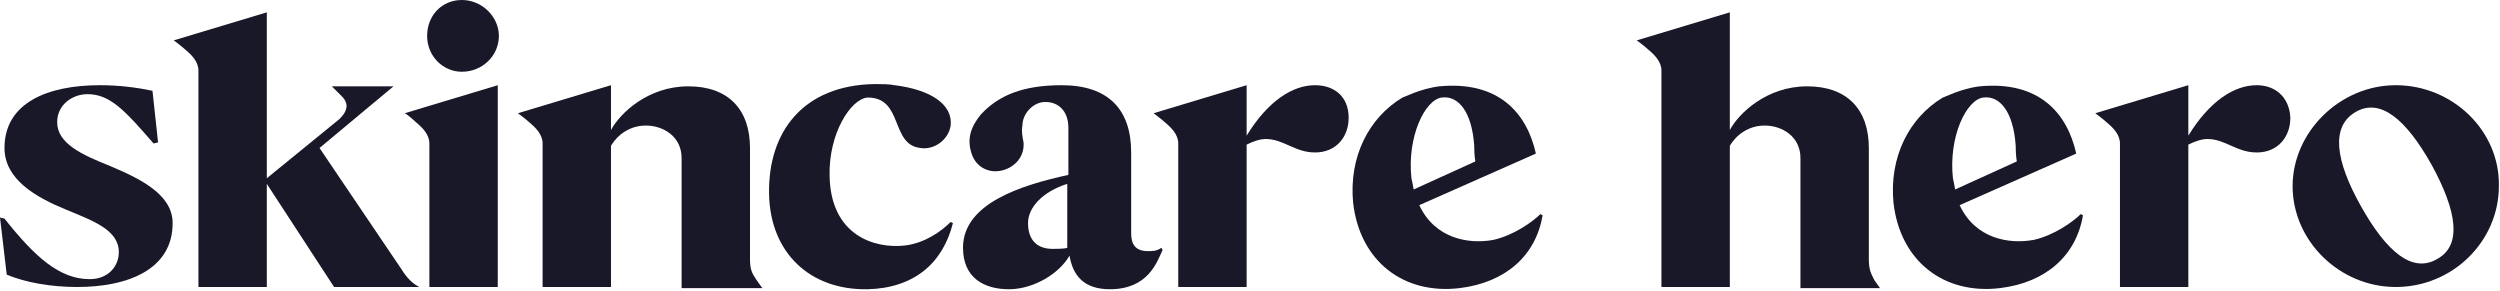
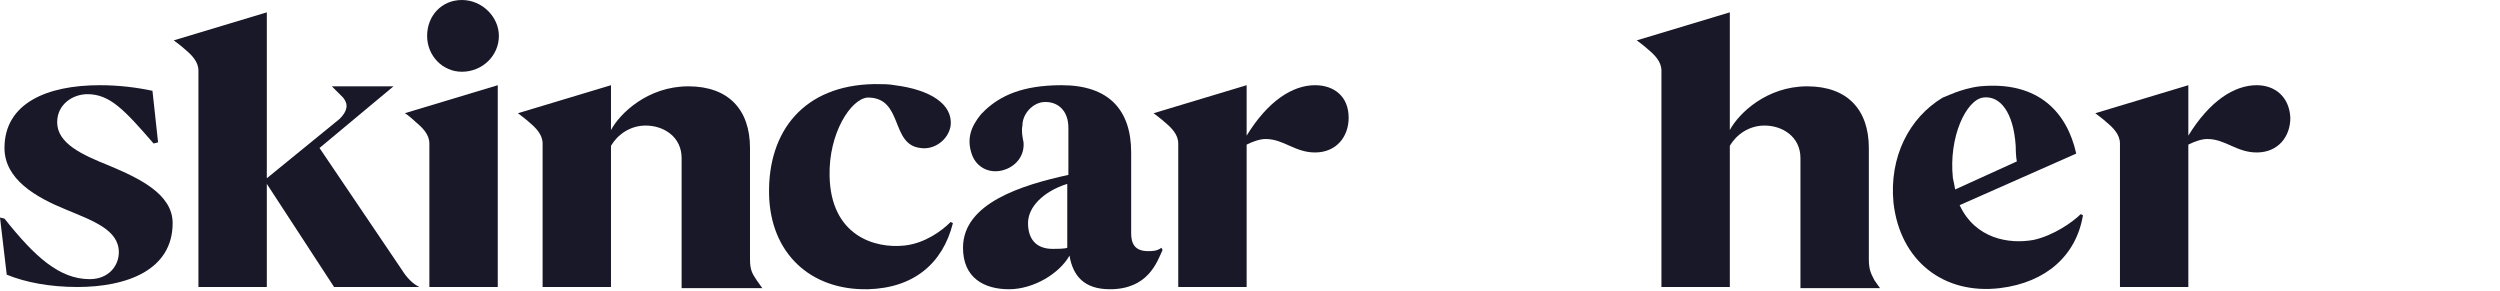
<svg xmlns="http://www.w3.org/2000/svg" width="223" height="26" viewBox="0 0 223 26" fill="none">
-   <path d="M213.7 7.6C208.7 7.6 204.5 11.8 204.5 16.6C204.5 21.5 208.7 25.6 213.7 25.6C218.8 25.6 222.9 21.5 222.9 16.6C223 11.7 218.8 7.6 213.7 7.6ZM217.4 23.1C215.2 24.4 212.9 22.5 210.6 18.4C208.3 14.3 207.9 11.3 210.1 10C212.3 8.7 214.6 10.6 216.9 14.7C219.2 18.9 219.6 21.9 217.4 23.1Z" fill="#181828" />
  <path d="M9.8 14.8C7.3 13.8 5.1 12.8 5.1 10.9C5.1 9.3 6.5 8.4 7.8 8.4C9.8 8.4 11.1 9.8 13.7 12.8L14.1 12.7L13.6 8.1C12.2 7.8 10.6 7.6 8.9 7.6C4.2 7.6 0.4 9.2 0.4 13.2C0.4 16 3.2 17.6 5.9 18.7C8.3 19.7 10.6 20.5 10.6 22.5C10.6 23.7 9.7 24.9 8 24.9C5.3 24.9 3.1 22.9 0.4 19.5L0 19.4L0.6 24.5C2.3 25.2 4.5 25.6 6.9 25.6C11.3 25.6 15.4 24.1 15.4 19.9C15.4 17.3 12.4 15.9 9.8 14.8Z" fill="#181828" />
  <path d="M102.4 22.4C101.2 22.4 100.9 21.7 100.9 20.8V13.6C100.9 9.8 98.9 7.6 94.7 7.6C91.1 7.6 89.2 8.6 87.9 9.8C87.9 9.8 87.6 10.1 87.5 10.2C86.6 11.3 86.2 12.4 86.7 13.8C87.1 14.9 88.2 15.5 89.4 15.2C90.6 14.9 91.4 13.9 91.3 12.7C91.2 12.2 91.1 11.7 91.2 11.2C91.2 10.1 92.2 9.1 93.2 9.1H93.3C94.3 9.1 95.3 9.8 95.3 11.4V15.6C91.2 16.5 85.9 18.1 85.9 22.1C85.9 24.8 87.8 25.8 90 25.8C92.2 25.8 94.5 24.4 95.4 22.8C95.7 24.6 96.7 25.8 99 25.8C102.4 25.8 103.2 23.4 103.7 22.3L103.6 22.1C103.2 22.4 102.8 22.4 102.4 22.4ZM95.2 22.1C95 22.2 94.2 22.2 93.9 22.2C92.4 22.2 91.7 21.3 91.7 19.9C91.7 18.5 93 17.1 95.2 16.4V22.1Z" fill="#181828" />
  <path d="M80.7 21.9C78 22.2 74.1 21 74 15.7C73.9 11.9 75.9 8.8 77.4 8.7C80.6 8.7 79.4 12.9 82.1 13.2C83.3 13.4 84.6 12.5 84.8 11.2C85 9.3 83 8 79.8 7.6C79.3 7.5 78.7 7.5 78 7.5C71.7 7.6 68.5 11.7 68.6 17.3C68.7 22.6 72.3 25.9 77.4 25.8C81.5 25.7 84.1 23.5 85 19.9L84.8 19.8C84 20.6 82.5 21.7 80.7 21.9Z" fill="#181828" />
  <path d="M166.7 23.1V13.2C166.7 9.8 164.8 7.7 161.2 7.7C157.6 7.7 155.1 10.1 154.3 11.6V1.1L146 3.6C146 3.6 146.8 4.2 147 4.4C147.6 4.9 148.2 5.5 148.2 6.3V25.6H154.3V13C154.9 12 156 11.2 157.4 11.2C159 11.2 160.6 12.2 160.6 14.1V25.7H167.7C167.7 25.7 167.4 25.3 167.2 25C166.9 24.4 166.7 24.1 166.7 23.1Z" fill="#181828" />
  <path d="M35.8 24L28.5 13.2L35.1 7.7H29.6C29.6 7.7 30.2 8.3 30.6 8.7C31.1 9.3 31 9.9 30.3 10.6L23.8 15.9V1.1L15.5 3.6C15.5 3.6 16.3 4.2 16.5 4.4C17.1 4.9 17.7 5.5 17.7 6.3V25.6H23.8V16.4L29.8 25.6H37.4C36.8 25.3 36.3 24.8 35.8 24Z" fill="#181828" />
  <path d="M66.9 23.1V13.2C66.9 9.8 65 7.7 61.4 7.7C57.8 7.7 55.3 10.1 54.5 11.6V7.6L46.2 10.1C46.2 10.1 47 10.7 47.2 10.9C47.8 11.4 48.4 12 48.4 12.8V25.6H54.5V13C55.1 12 56.2 11.2 57.6 11.2C59.2 11.2 60.8 12.2 60.8 14.1V25.7H68C68 25.7 67.7 25.3 67.5 25C67.1 24.4 66.9 24.1 66.9 23.1Z" fill="#181828" />
  <path d="M201.3 7.6C199.3 7.6 197.1 9 195.2 12.1V7.6L186.9 10.1C186.9 10.1 187.7 10.7 187.9 10.9C188.5 11.4 189.1 12 189.1 12.8V25.6H195.2V12.9C195.8 12.6 196.4 12.4 196.9 12.4C198.5 12.4 199.5 13.6 201.3 13.6C203.2 13.6 204.3 12.2 204.3 10.5C204.2 8.6 202.9 7.6 201.3 7.6Z" fill="#181828" />
  <path d="M117.3 7.6C115.3 7.6 113.1 9 111.2 12.1V7.6L102.9 10.1C102.9 10.1 103.7 10.7 103.9 10.9C104.5 11.4 105.1 12 105.1 12.8V25.6H111.2V12.9C111.8 12.6 112.4 12.4 112.9 12.4C114.5 12.4 115.5 13.6 117.3 13.6C119.2 13.6 120.3 12.2 120.3 10.5C120.3 8.6 119 7.6 117.3 7.6Z" fill="#181828" />
  <path d="M37.1 10.9C37.7 11.4 38.3 12 38.3 12.8V25.6H44.4V7.6L36.1 10.1C36.2 10.1 36.9 10.7 37.1 10.9Z" fill="#181828" />
  <path d="M41.2 0C39.4 0 38.1 1.4 38.1 3.2C38.1 5 39.5 6.4 41.2 6.4C43 6.4 44.5 5 44.5 3.2C44.5 1.5 43 0 41.2 0Z" fill="#181828" />
-   <path d="M133.2 21.4C131 21.8 128 21.3 126.6 18.3L137 13.7C136.2 10.1 133.7 7.2 128.4 7.7C126.7 7.9 125.2 8.7 125.1 8.7C122.1 10.5 120.3 14 120.7 18.1C121.3 23.3 125.2 26.3 130.2 25.7C134.3 25.2 137 22.8 137.6 19.2L137.4 19.1C136.7 19.8 135 21 133.2 21.4ZM125.9 15.9C125.5 12.2 127.1 8.9 128.6 8.7C130.1 8.5 131.3 10 131.5 13C131.5 13.9 131.6 14.4 131.6 14.4L126.1 16.9C126 16.4 126 16.3 125.9 15.9Z" fill="#181828" />
  <path d="M181.4 21.4C179.2 21.8 176.2 21.3 174.8 18.3L185.2 13.7C184.4 10.1 181.9 7.2 176.6 7.7C174.9 7.9 173.4 8.7 173.3 8.7C170.3 10.5 168.5 14 168.9 18.1C169.5 23.3 173.4 26.3 178.4 25.7C182.5 25.2 185.2 22.8 185.8 19.2L185.6 19.1C184.9 19.8 183.2 21 181.4 21.4ZM174.2 15.9C173.8 12.2 175.4 8.9 176.9 8.7C178.4 8.5 179.6 10 179.8 13C179.8 13.9 179.9 14.4 179.9 14.4L174.4 16.9C174.3 16.4 174.3 16.3 174.2 15.9Z" fill="#181828" />
</svg>